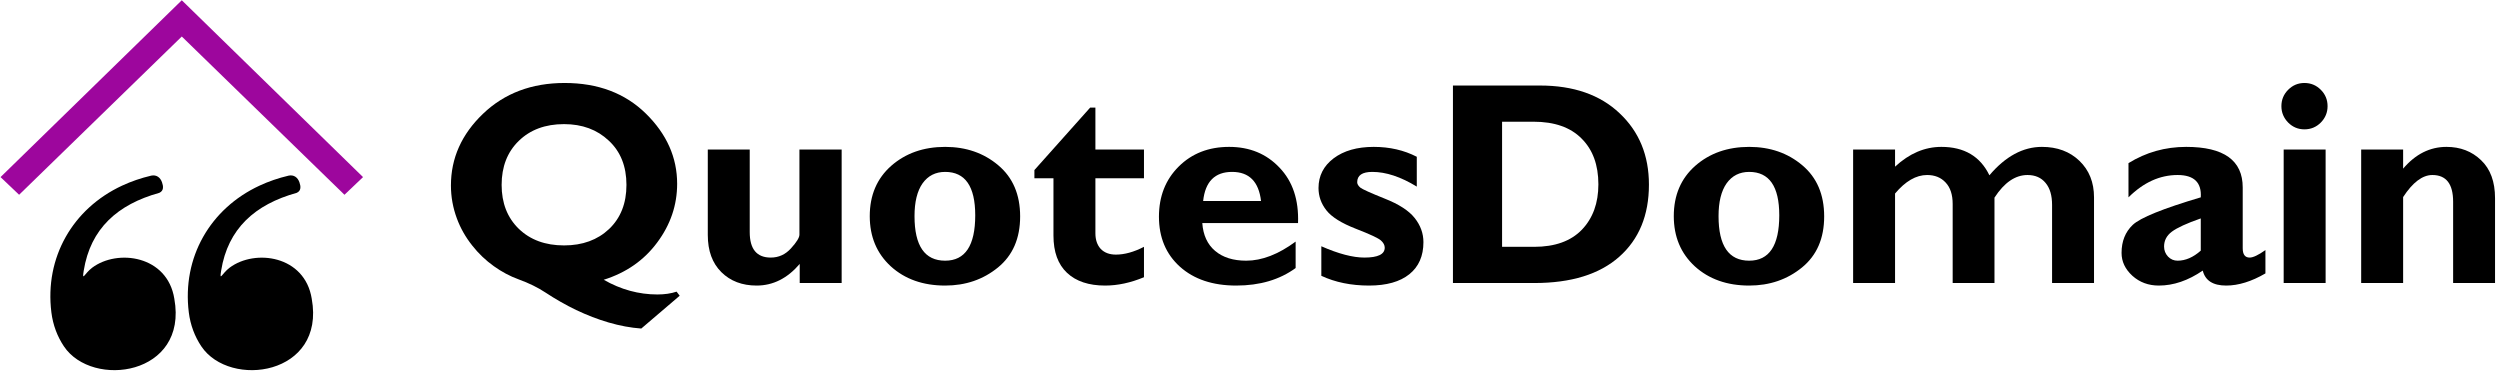
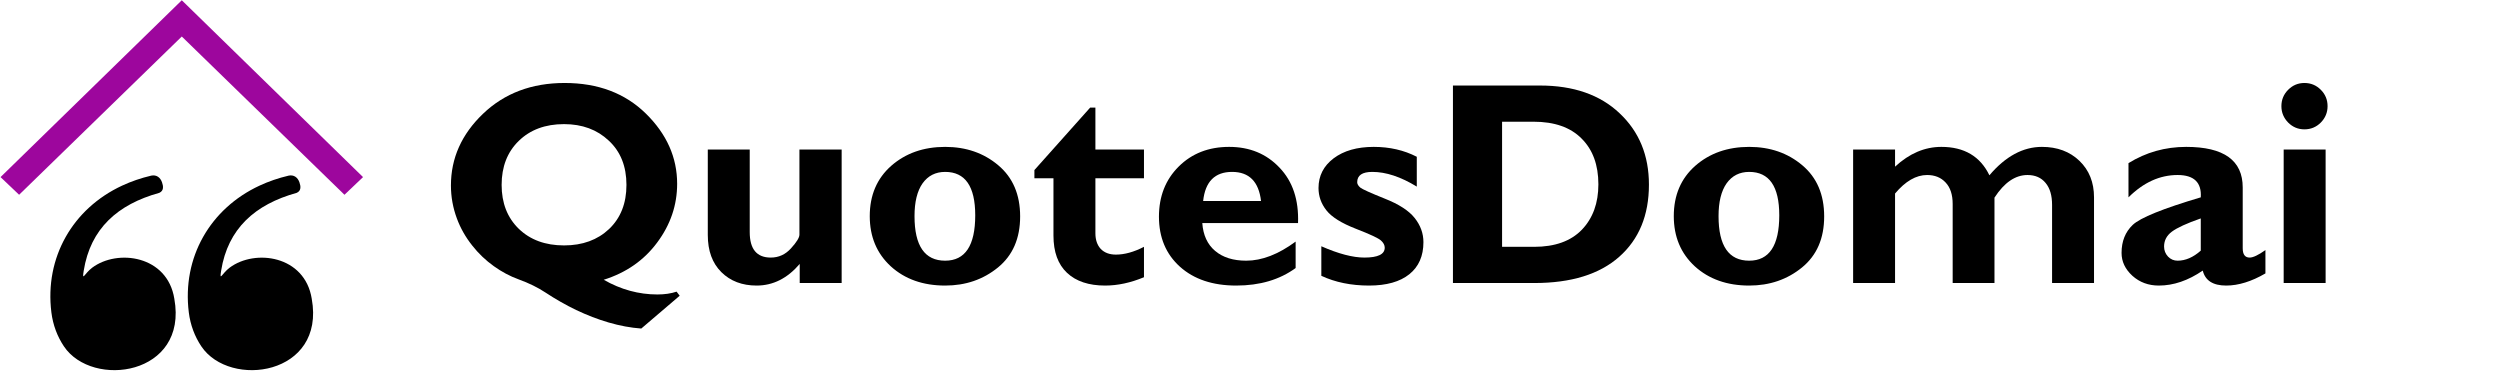
<svg xmlns="http://www.w3.org/2000/svg" xmlns:ns1="http://www.serif.com/" width="100%" height="100%" viewBox="0 0 553 82" version="1.1" xml:space="preserve" style="fill-rule:evenodd;clip-rule:evenodd;stroke-linejoin:round;stroke-miterlimit:2;">
  <g id="Logo" transform="matrix(1,0,0,1,-316.452,-274.517)">
    <g transform="matrix(0.785,0,0,0.348,-38.195,206.153)">
      <path d="M642.429,381.826L643.305,384.432L632.482,405.279C629.511,404.8 626.434,403.512 623.251,401.415C620.253,399.438 617.216,396.802 614.139,393.507C611.221,390.332 608.329,386.618 605.464,382.365C603.342,379.19 600.822,376.404 597.904,374.008C595.49,372.031 593.169,369.246 590.941,365.651C588.633,361.937 586.604,357.564 584.853,352.532C582.97,347.2 581.524,341.449 580.516,335.279C579.402,328.51 578.845,321.531 578.845,314.342C578.845,296.969 581.856,281.783 587.877,268.784C593.925,255.724 601.592,249.194 610.876,249.194C620.293,249.194 627.932,255.694 633.795,268.694C639.657,281.693 642.588,296.55 642.588,313.264C642.588,326.802 640.718,339.233 636.978,350.555C633.264,361.877 628.238,369.785 621.898,374.278C626.725,380.508 631.766,383.623 637.018,383.623C639.06,383.623 640.864,383.024 642.429,381.826ZM610.717,275.343C605.438,275.343 601.18,278.908 597.944,286.037C594.734,293.105 593.13,302.421 593.13,313.983C593.13,325.484 594.734,334.77 597.944,341.839C601.18,348.908 605.438,352.442 610.717,352.442C615.916,352.442 620.147,348.968 623.41,342.018C626.672,335.009 628.304,325.664 628.304,313.983C628.304,302.181 626.646,292.806 623.33,285.857C620.041,278.848 615.836,275.343 610.717,275.343Z" style="fill-rule:nonzero;" />
      <path d="M677.126,376.344L677.126,364.214C673.651,373.379 669.606,377.962 664.99,377.962C660.905,377.962 657.589,375.116 655.043,369.425C652.496,363.734 651.223,355.857 651.223,345.793L651.223,291.518L663.04,291.518L663.04,343.995C663.04,354.778 665.017,360.17 668.969,360.17C671.197,360.17 673.094,358.223 674.659,354.329C676.251,350.375 677.046,347.47 677.046,345.613L677.046,291.518L688.943,291.518L688.943,376.344L677.126,376.344Z" style="fill-rule:nonzero;" />
      <path d="M718.109,289.811C723.998,289.811 728.985,293.704 733.07,301.492C737.182,309.28 739.238,320.123 739.238,334.021C739.238,347.979 737.155,358.792 732.991,366.46C728.826,374.128 723.866,377.962 718.109,377.962C711.876,377.962 706.769,373.888 702.79,365.741C698.838,357.534 696.862,346.901 696.862,333.841C696.862,320.542 698.878,309.879 702.91,301.852C706.968,293.824 712.035,289.811 718.109,289.811ZM718.109,362.147C723.76,362.147 726.585,352.532 726.585,333.302C726.585,314.911 723.76,305.716 718.109,305.716C715.404,305.716 713.282,308.142 711.743,312.994C710.231,317.846 709.475,324.796 709.475,333.841C709.475,352.712 712.353,362.147 718.109,362.147Z" style="fill-rule:nonzero;" />
      <path d="M774.133,291.518L774.133,309.759L760.446,309.759L760.446,344.714C760.446,348.908 760.95,352.232 761.958,354.689C762.992,357.085 764.412,358.283 766.215,358.283C768.656,358.283 771.295,356.635 774.133,353.341L774.133,372.66C770.367,376.195 766.719,377.962 763.191,377.962C758.576,377.962 754.995,375.266 752.448,369.875C749.901,364.483 748.628,356.576 748.628,346.152L748.628,309.759L743.257,309.759L743.257,304.547L758.974,264.83L760.446,264.83L760.446,291.518L774.133,291.518Z" style="fill-rule:nonzero;" />
      <path d="M816.868,350.016L816.868,366.819C812.358,374.248 806.774,377.962 800.116,377.962C793.511,377.962 788.232,373.978 784.28,366.011C780.327,357.983 778.351,347.38 778.351,334.201C778.351,321.261 780.208,310.628 783.922,302.301C787.635,293.974 792.37,289.811 798.127,289.811C803.91,289.811 808.645,294.214 812.332,303.02C816.045,311.766 817.783,323.508 817.544,338.244L790.567,338.244C790.805,345.912 792.012,351.813 794.188,355.947C796.363,360.08 799.281,362.147 802.941,362.147C807.371,362.147 812.013,358.103 816.868,350.016ZM790.805,324.226L807.119,324.226C806.483,311.886 803.764,305.716 798.962,305.716C794.108,305.716 791.389,311.886 790.805,324.226Z" style="fill-rule:nonzero;" />
      <path d="M851.007,296.101L851.007,315.061C846.498,308.831 842.32,305.716 838.474,305.716C835.635,305.716 834.216,307.902 834.216,312.275C834.216,313.413 834.508,314.552 835.091,315.69C835.702,316.768 837.996,319.104 841.975,322.699C845.954,326.233 848.766,330.337 850.411,335.009C852.055,339.682 852.878,344.804 852.878,350.375C852.878,359.181 851.551,365.981 848.899,370.773C846.246,375.566 842.466,377.962 837.558,377.962C832.518,377.962 828.035,375.895 824.109,371.762L824.109,352.981C828.937,357.774 832.983,360.17 836.245,360.17C840.065,360.17 841.975,358.073 841.975,353.88C841.975,352.262 841.617,350.735 840.901,349.297C840.211,347.859 837.85,345.373 833.818,341.839C829.786,338.304 827.027,334.41 825.542,330.157C824.056,325.904 823.314,321.171 823.314,315.959C823.314,308.232 824.733,301.941 827.571,297.089C830.436,292.237 834.203,289.811 838.872,289.811C843.354,289.811 847.4,291.907 851.007,296.101Z" style="fill-rule:nonzero;" />
      <path d="M861.194,250.812L885.704,250.812C895.174,250.812 902.655,256.683 908.146,268.424C913.663,280.106 916.422,295.232 916.422,313.803C916.422,333.272 913.623,348.578 908.026,359.721C902.456,370.803 894.498,376.344 884.152,376.344L861.194,376.344L861.194,250.812ZM875.04,273.816L875.04,353.341L884.073,353.341C889.935,353.341 894.418,349.716 897.522,342.468C900.625,335.159 902.177,325.544 902.177,313.623C902.177,301.283 900.599,291.578 897.442,284.509C894.312,277.38 889.802,273.816 883.914,273.816L875.04,273.816Z" style="fill-rule:nonzero;" />
      <path d="M944.673,289.811C950.562,289.811 955.548,293.704 959.634,301.492C963.745,309.28 965.801,320.123 965.801,334.021C965.801,347.979 963.719,358.792 959.554,366.46C955.389,374.128 950.429,377.962 944.673,377.962C938.439,377.962 933.333,373.888 929.354,365.741C925.401,357.534 923.425,346.901 923.425,333.841C923.425,320.542 925.441,309.879 929.473,301.852C933.531,293.824 938.598,289.811 944.673,289.811ZM944.673,362.147C950.323,362.147 953.148,352.532 953.148,333.302C953.148,314.911 950.323,305.716 944.673,305.716C941.967,305.716 939.845,308.142 938.306,312.994C936.794,317.846 936.038,324.796 936.038,333.841C936.038,352.712 938.916,362.147 944.673,362.147Z" style="fill-rule:nonzero;" />
      <path d="M985.775,291.518L985.775,302.391C989.781,294.004 994.131,289.811 998.827,289.811C1005.27,289.811 1009.78,295.831 1012.36,307.872C1016.89,295.831 1021.83,289.811 1027.16,289.811C1031.48,289.811 1035.01,292.776 1037.74,298.707C1040.47,304.637 1041.84,312.365 1041.84,321.89L1041.84,376.344L1030.02,376.344L1030.02,326.653C1030.02,320.662 1029.41,316.019 1028.19,312.725C1026.97,309.37 1025.27,307.692 1023.1,307.692C1019.65,307.692 1016.55,312.485 1013.79,322.07L1013.79,376.344L1002.01,376.344L1002.01,326.113C1002.01,320.183 1001.35,315.63 1000.02,312.455C998.72,309.28 996.983,307.692 994.808,307.692C991.704,307.692 988.693,311.616 985.775,319.464L985.775,376.344L973.958,376.344L973.958,291.518L985.775,291.518Z" style="fill-rule:nonzero;" />
      <path d="M1090.14,355.407L1090.14,370.234C1086.22,375.386 1082.53,377.962 1079.08,377.962C1075.37,377.962 1073.17,374.787 1072.48,368.437C1068.37,374.787 1064.24,377.962 1060.1,377.962C1057.18,377.962 1054.7,375.895 1052.66,371.762C1050.62,367.568 1049.6,362.716 1049.6,357.205C1049.6,349.836 1050.65,343.905 1052.74,339.413C1054.86,334.86 1061.26,329.019 1071.92,321.89C1072.19,312.425 1070.01,307.692 1065.39,307.692C1060.38,307.692 1055.77,312.425 1051.55,321.89L1051.55,300.144C1056.48,293.255 1061.91,289.811 1067.82,289.811C1078.43,289.811 1083.74,298.407 1083.74,315.6L1083.74,354.239C1083.74,358.193 1084.39,360.17 1085.69,360.17C1086.67,360.17 1088.15,358.582 1090.14,355.407ZM1071.92,355.767L1071.92,335.279C1067.97,338.394 1065.25,341.21 1063.76,343.726C1062.31,346.182 1061.58,349.327 1061.58,353.161C1061.58,355.617 1061.95,357.744 1062.69,359.541C1063.43,361.278 1064.33,362.147 1065.39,362.147C1067.62,362.147 1069.8,360.02 1071.92,355.767Z" style="fill-rule:nonzero;" />
      <path d="M1094.64,263.931C1094.64,259.858 1095.28,256.383 1096.55,253.508C1097.82,250.632 1099.35,249.194 1101.13,249.194C1102.93,249.194 1104.47,250.632 1105.74,253.508C1107.02,256.383 1107.65,259.858 1107.65,263.931C1107.65,267.945 1107.02,271.419 1105.74,274.355C1104.47,277.23 1102.93,278.668 1101.13,278.668C1099.35,278.668 1097.82,277.23 1096.55,274.355C1095.28,271.419 1094.64,267.945 1094.64,263.931ZM1107.1,291.518L1107.1,376.344L1095.28,376.344L1095.28,291.518L1107.1,291.518Z" style="fill-rule:nonzero;" />
-       <path d="M1128.94,291.518L1128.94,303.649C1132.41,294.423 1136.49,289.811 1141.15,289.811C1145.05,289.811 1148.3,292.626 1150.9,298.257C1153.53,303.888 1154.84,311.946 1154.84,322.429L1154.84,376.344L1143.03,376.344L1143.03,324.676C1143.03,313.354 1141.08,307.692 1137.18,307.692C1134.39,307.692 1131.64,312.365 1128.94,321.71L1128.94,376.344L1117.12,376.344L1117.12,291.518L1128.94,291.518Z" style="fill-rule:nonzero;" />
    </g>
    <g id="Black-Bg" ns1:id="Black Bg" transform="matrix(0.073,0,0,0.073,266.129,252.169)">
      <g id="quote" transform="matrix(1.555,0,5.09065e-48,1.555,841.98,837.628)">
        <path d="M212.27,33.98C131.02,56.52 78.14,103.65 64.99,185.67C61.41,207.99 66.41,191.13 81.54,179.81C130.94,142.85 228.07,155.93 241.55,240.37C268.67,389.85 81.76,415.73 26.44,333.17C13.57,313.98 5.05,291.58 1.98,266.98C-11.35,159.99 43.48,64.7 139.8,19.94C157.62,11.66 176.4,5.18 196.61,0.43C206.73,-1.62 214.08,3.89 217.47,13.2C220.34,21.15 221.32,29.92 212.27,33.98ZM480.05,33.98C398.8,56.52 345.91,103.65 332.77,185.67C329.19,207.99 334.19,191.13 349.32,179.81C398.72,142.85 495.85,155.93 509.32,240.37C536.45,389.85 349.54,415.73 294.22,333.17C281.35,313.98 272.83,291.58 269.76,266.98C256.43,159.99 311.25,64.7 407.58,19.94C425.4,11.66 444.17,5.18 464.39,0.43C474.51,-1.62 481.86,3.89 485.25,13.2C488.12,21.15 489.1,29.92 480.05,33.98Z" />
      </g>
      <g id="roof" transform="matrix(26.791,9.90668e-31,3.30223e-31,26.791,-4359.13,-10021)">
        <path d="M209,385.5L188.5,405.5L190.6,407.5L209,389.6L227.4,407.5L229.5,405.5L209,385.5Z" style="fill:rgb(157,6,157);fill-rule:nonzero;" />
      </g>
    </g>
  </g>
</svg>